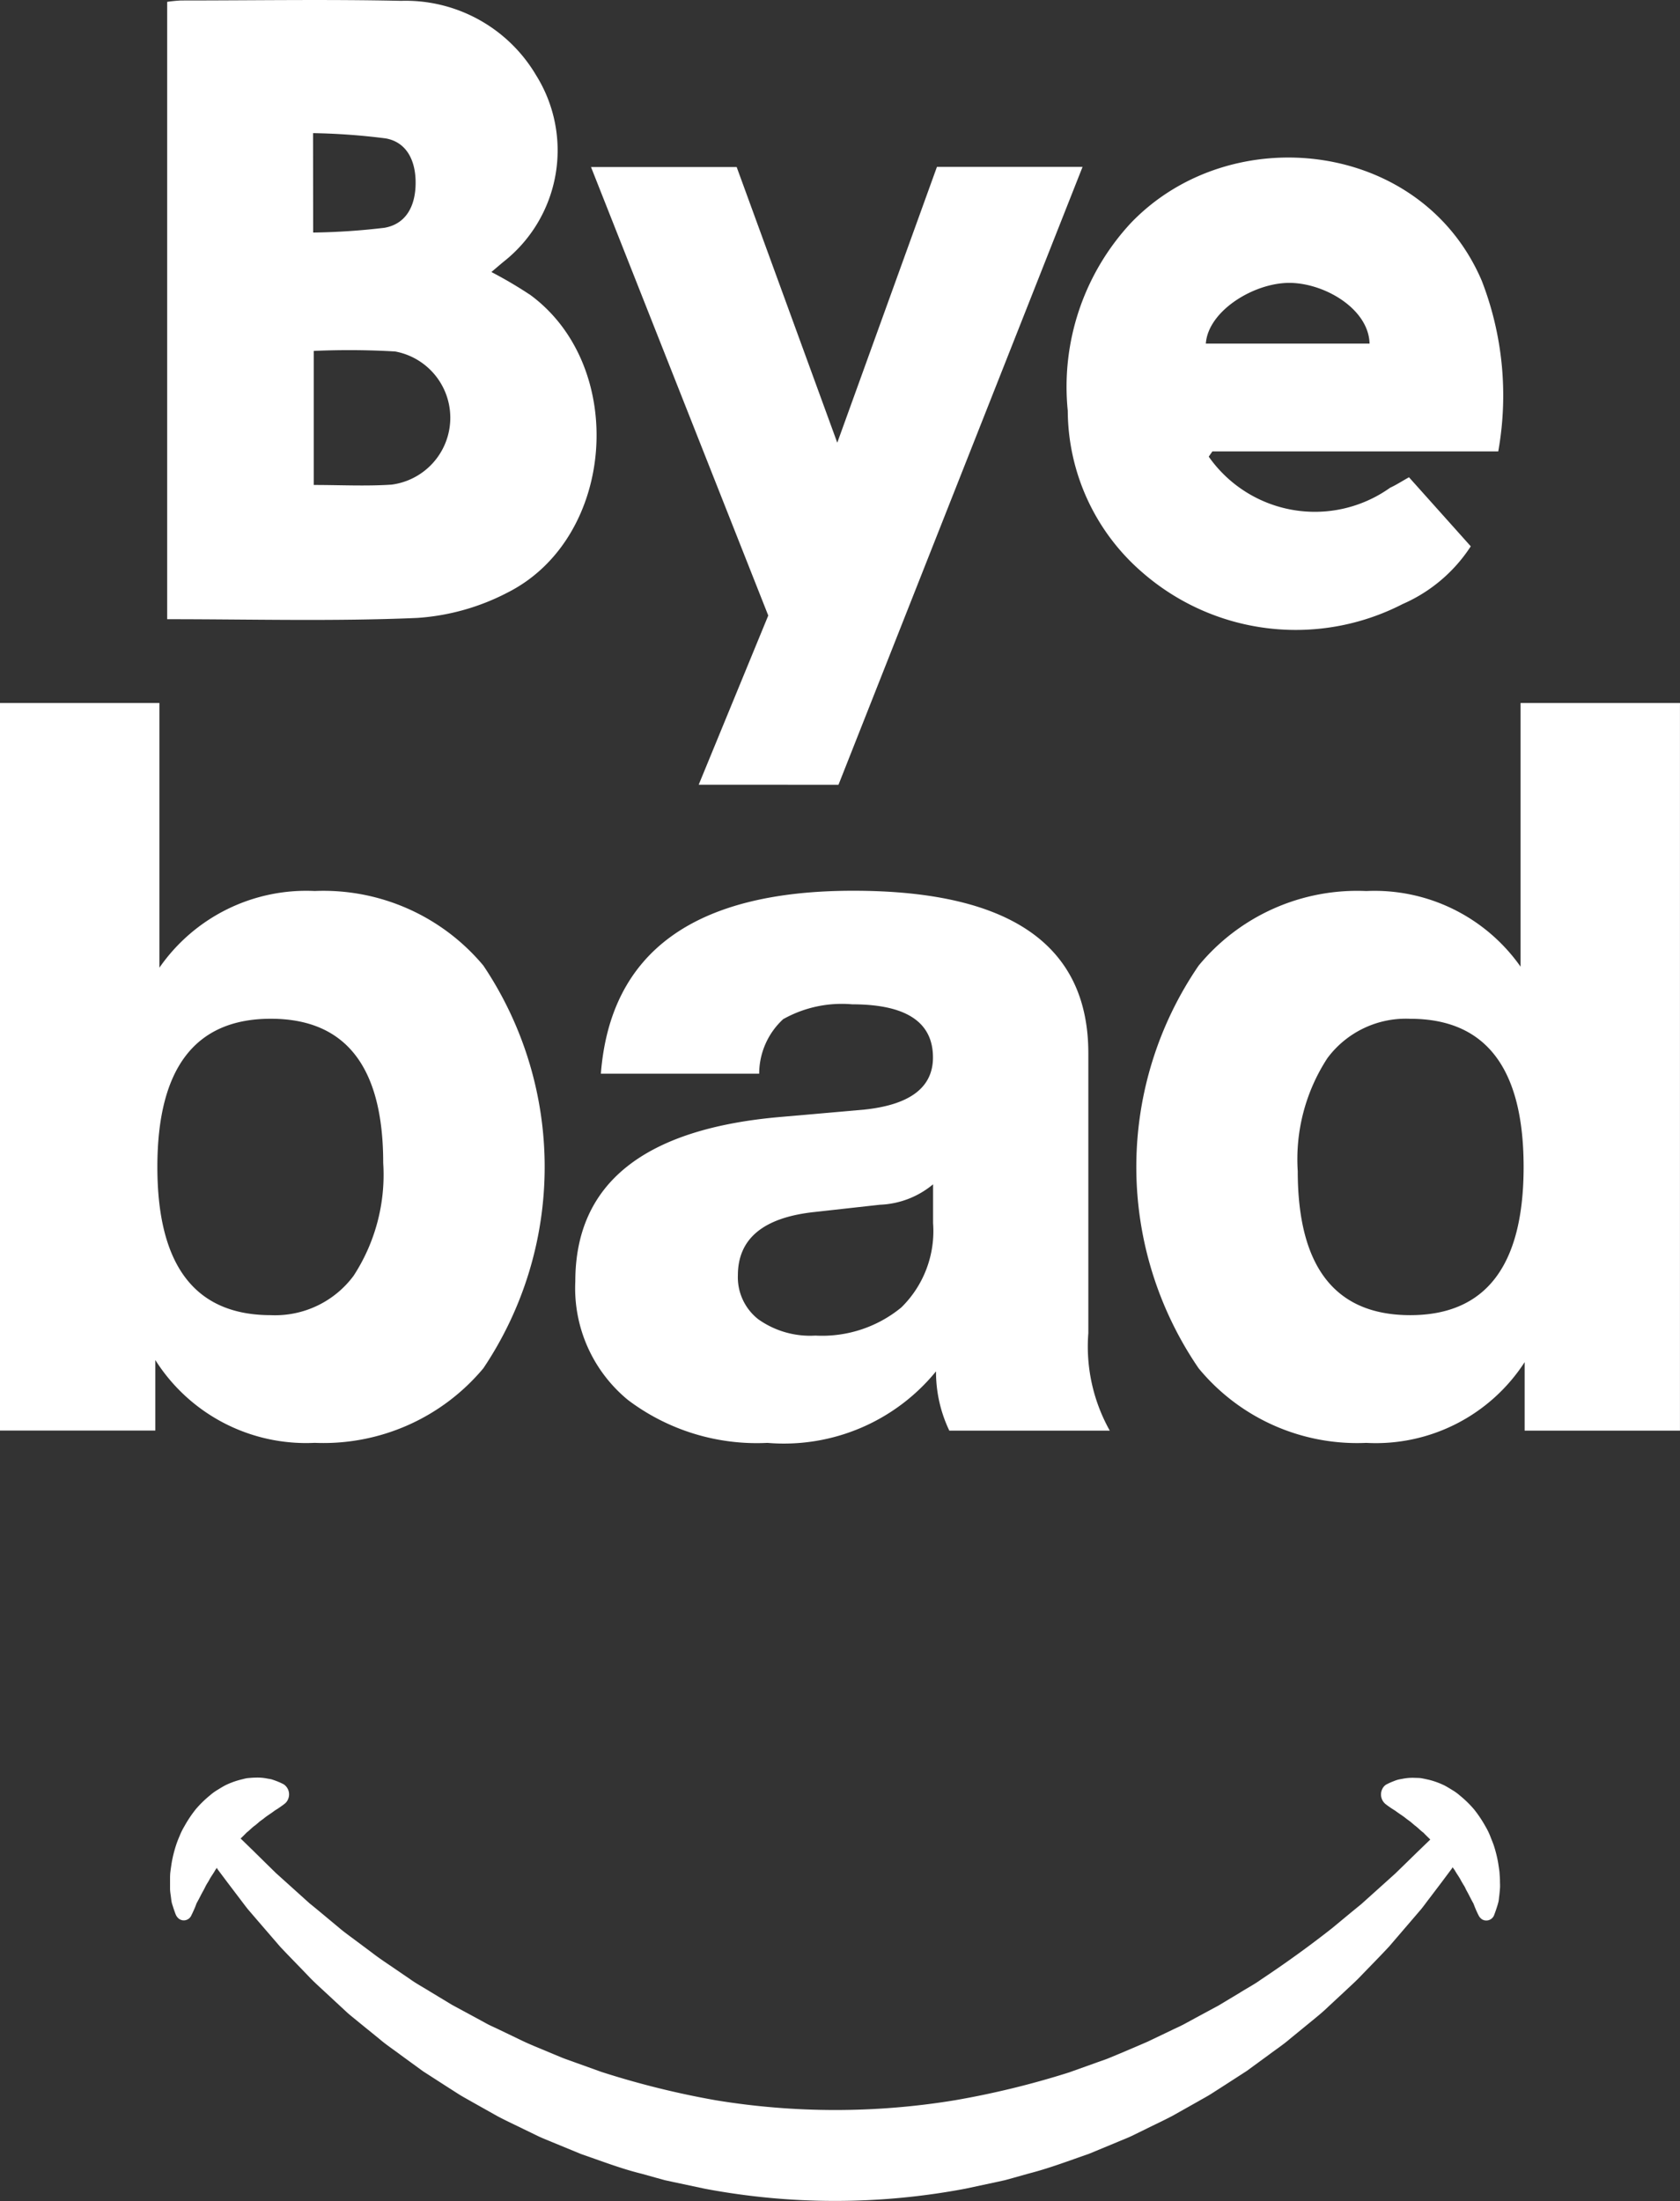
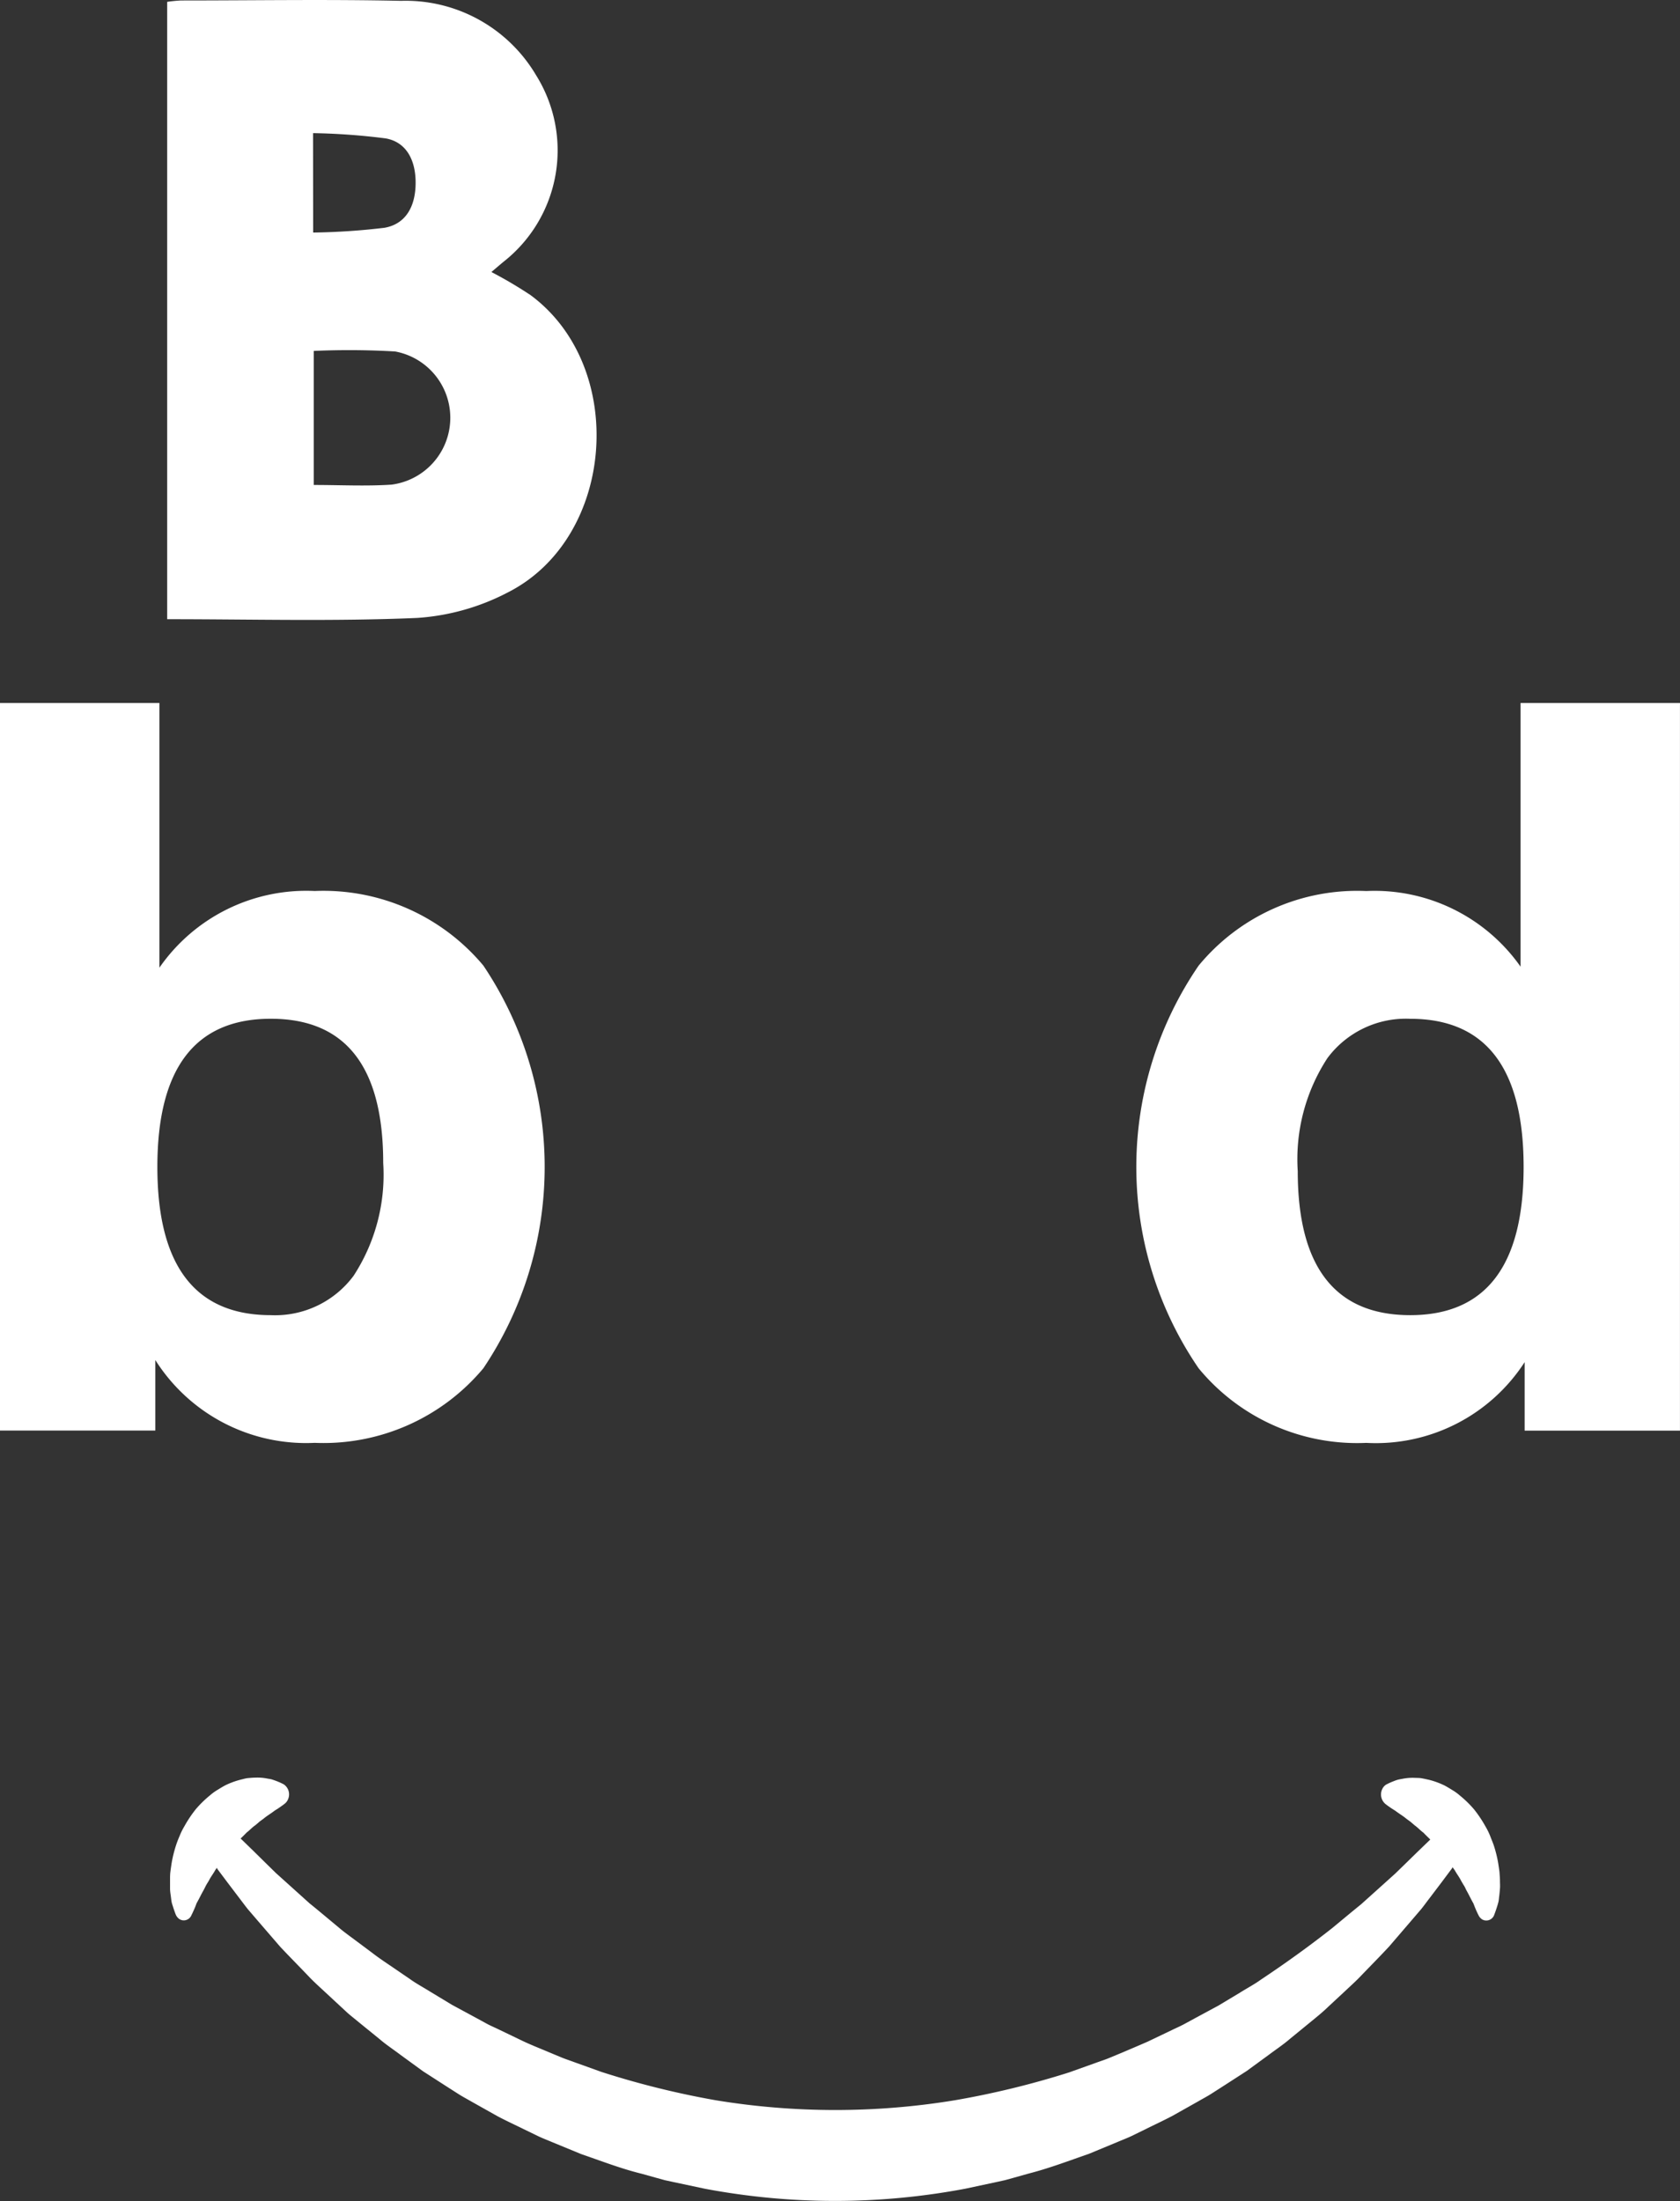
<svg xmlns="http://www.w3.org/2000/svg" width="46.226" height="60.557" viewBox="0 0 46.226 60.557">
  <rect x="0" y="0" width="46.226" height="60.557" fill="#333333" stroke="none" />
  <g id="Grupo_37" data-name="Grupo 37" transform="translate(-25.108 -34.875)">
    <g id="Grupo_5" data-name="Grupo 5" transform="translate(29.708 34.875)">
      <g id="Grupo_2" data-name="Grupo 2">
        <path id="Caminho_16" data-name="Caminho 16" d="M37.035,51.911V34.926a3.844,3.844,0,0,1,.384-.038c2.015,0,4.032-.034,6.047.01a4.171,4.171,0,0,1,3.718,2.044,3.9,3.9,0,0,1-.894,5.135c-.1.082-.2.169-.334.282a11.838,11.838,0,0,1,1.078.636c2.676,1.978,2.335,6.682-.629,8.181a6.277,6.277,0,0,1-2.489.7C41.644,51.974,39.366,51.911,37.035,51.911Zm4.033-7.381v3.688c.74,0,1.442.037,2.139-.009a1.855,1.855,0,0,0,.1-3.664A21.77,21.77,0,0,0,41.068,44.53Zm-.016-3.257a18.445,18.445,0,0,0,1.962-.131c.573-.1.85-.568.857-1.216s-.258-1.142-.822-1.243a17.93,17.93,0,0,0-2-.145Z" transform="translate(-37.035 -34.875)" fill="#fff" />
      </g>
      <g id="Grupo_3" data-name="Grupo 3" transform="translate(24.767 4.335)">
-         <path id="Caminho_17" data-name="Caminho 17" d="M113.112,54.2h-7.866l-.1.144a3.568,3.568,0,0,0,4.991.855c.164-.075.317-.175.519-.288l1.7,1.9A4.269,4.269,0,0,1,110.48,58.4a6.425,6.425,0,0,1-7.175-.883,5.909,5.909,0,0,1-2.038-4.435A6.619,6.619,0,0,1,103,47.919c2.75-2.874,8-2.293,9.658,1.584A8.725,8.725,0,0,1,113.112,54.2Zm-3.541-2.966c-.023-.933-1.184-1.637-2.142-1.67-1-.035-2.3.758-2.363,1.67Z" transform="translate(-101.254 -46.115)" fill="#fff" />
-       </g>
+         </g>
      <g id="Grupo_4" data-name="Grupo 4" transform="translate(11.662 4.593)">
-         <path id="Caminho_18" data-name="Caminho 18" d="M70.238,63.781l1.914-4.655L67.275,46.787h4.008l2.768,7.584,2.742-7.588H80.8l-6.716,17Z" transform="translate(-67.275 -46.784)" fill="#fff" />
-       </g>
+         </g>
    </g>
    <g id="Grupo_6" data-name="Grupo 6" transform="translate(29.781 83.789)">
      <path id="Caminho_19" data-name="Caminho 19" d="M73.813,164.313c-.008-.078-.022-.158-.034-.243a3.44,3.44,0,0,0-.128-.515c-.031-.085-.067-.17-.1-.257a1.844,1.844,0,0,0-.125-.252,3.376,3.376,0,0,0-.313-.468,2.968,2.968,0,0,0-.388-.379,1.362,1.362,0,0,0-.209-.152c-.072-.044-.143-.088-.214-.126a2.217,2.217,0,0,0-.429-.157c-.07-.015-.138-.031-.2-.042s-.131-.01-.192-.012a1.381,1.381,0,0,0-.332.025c-.049.009-.094.016-.135.027s-.079.026-.113.04a1.732,1.732,0,0,0-.207.093.278.278,0,0,0-.1.109.342.342,0,0,0,.074.42l.029.023s.063.049.165.116l.083.052c.029.023.061.044.094.068.066.046.138.091.212.153l.115.084c.038.034.077.065.116.1.082.056.155.141.239.2.061.066.126.125.189.189,0,0-.008,0-.011.007l-.019.018-.319.308-.38.371-.241.234-.281.253-.655.589c-.248.2-.511.42-.793.653-.573.452-1.232.933-1.966,1.421-.18.13-.377.233-.57.354l-.595.358-.627.338-.32.174c-.108.058-.22.106-.331.16l-.675.323c-.229.1-.466.2-.7.3l-.357.148c-.119.05-.243.088-.365.133l-.741.265a23.787,23.787,0,0,1-3.136.764,20.279,20.279,0,0,1-6.582,0A23.71,23.71,0,0,1,49.1,169.8l-.74-.266c-.122-.046-.245-.085-.364-.134l-.357-.149c-.236-.1-.472-.192-.7-.3l-.674-.324c-.111-.054-.223-.1-.331-.16l-.319-.174-.627-.339-.594-.359c-.193-.121-.39-.225-.569-.355l-.535-.365c-.175-.118-.346-.234-.507-.359l-.476-.355c-.154-.115-.307-.224-.445-.344-.282-.233-.543-.455-.791-.654l-.646-.582-.278-.25-.245-.24-.387-.381-.324-.315c-.006-.006-.013-.007-.019-.013.056-.055.113-.109.167-.167.083-.062.157-.147.238-.2.039-.033.078-.064.116-.1l.115-.084c.073-.062.146-.107.212-.153.033-.024.064-.045.093-.068l.083-.052c.1-.067.165-.116.165-.116l.03-.024a.3.3,0,0,0,.09-.124.333.333,0,0,0-.12-.405,1.731,1.731,0,0,0-.207-.093c-.034-.013-.071-.026-.113-.04s-.086-.017-.135-.027a1.379,1.379,0,0,0-.332-.025c-.061,0-.125.007-.192.012s-.133.027-.2.042a2.211,2.211,0,0,0-.43.157c-.071.038-.142.082-.214.126a1.382,1.382,0,0,0-.209.152,2.992,2.992,0,0,0-.388.379,3.339,3.339,0,0,0-.313.468,1.8,1.8,0,0,0-.126.252c-.037.086-.072.172-.1.257a3.485,3.485,0,0,0-.128.515c-.012.084-.025.164-.034.243s-.008.157-.008.23,0,.14,0,.212.01.137.019.2.014.118.023.169.023.084.034.12c.045.145.079.229.079.229a.292.292,0,0,0,.092.122.226.226,0,0,0,.341-.1s.041-.079.1-.218l.044-.115c.02-.034.038-.069.058-.105.039-.073.075-.15.128-.242.025-.044.046-.091.071-.138s.055-.092.083-.139c.048-.1.12-.186.173-.286.015-.02.029-.04.043-.061.008.013.011.028.02.04l.279.372.337.444c.067.087.136.182.215.281l.267.311.627.727c.234.249.494.511.77.8.136.146.286.28.439.422l.472.438c.082.073.161.154.248.224l.263.215L43,168.9c.183.157.384.288.582.438l.611.445.652.42.335.214c.113.071.23.133.346.2l.712.4c.243.129.494.244.745.368l.379.184c.128.061.26.11.39.166l.794.327c.543.186,1.091.4,1.661.54l.427.119.214.059.217.047.874.186a19.284,19.284,0,0,0,7.179,0l.874-.187.217-.048.214-.059.426-.12c.569-.145,1.118-.355,1.66-.542l.794-.329c.13-.056.262-.105.39-.166l.379-.185c.251-.125.5-.24.744-.369l.711-.4c.116-.068.234-.129.346-.2l.334-.214.651-.42.61-.446c.2-.15.4-.282.581-.439l.544-.445c.177-.145.351-.284.51-.439l.471-.438c.152-.142.3-.276.438-.422.275-.285.534-.547.768-.8l.618-.72.263-.307c.08-.1.151-.2.219-.287l.344-.454.283-.379c.007-.009.009-.02.015-.029.02.029.039.057.061.085.053.1.125.188.172.286.028.047.054.094.083.139s.046.094.071.138c.052.092.089.169.127.242.02.036.038.072.058.105l.045.115c.057.139.1.218.1.218a.272.272,0,0,0,.1.11.231.231,0,0,0,.331-.136s.034-.084.079-.229c.012-.037.023-.076.034-.12s.015-.108.023-.169.013-.127.019-.2,0-.137,0-.212S73.817,164.394,73.813,164.313Z" transform="translate(-37.226 -161.71)" fill="#fff" />
    </g>
    <g id="Grupo_7" data-name="Grupo 7" transform="translate(25.108 54.216)">
      <path id="Caminho_20" data-name="Caminho 20" d="M33.768,90.2a5.733,5.733,0,0,1,4.64,2.052,9.939,9.939,0,0,1,0,11.079,5.73,5.73,0,0,1-4.64,2.052,4.907,4.907,0,0,1-4.386-2.278v1.94H25.108V85.027h4.386V92.31A4.916,4.916,0,0,1,33.768,90.2ZM32.559,101.87a2.689,2.689,0,0,0,2.278-1.083,5.09,5.09,0,0,0,.815-3.107q0-3.965-3.093-3.965-3.121,0-3.121,4.077T32.559,101.87Z" transform="translate(-25.108 -85.027)" fill="#fff" />
-       <path id="Caminho_21" data-name="Caminho 21" d="M80.862,113.288H76.447a3.739,3.739,0,0,1-.366-1.631,5.4,5.4,0,0,1-4.639,1.968,5.884,5.884,0,0,1-3.838-1.181,3.978,3.978,0,0,1-1.448-3.262q0-4.049,5.68-4.527l2.277-.2q1.884-.2,1.884-1.434,0-1.462-2.221-1.462a3.294,3.294,0,0,0-1.9.408,2.046,2.046,0,0,0-.661,1.5H66.859q.394-5.033,6.946-5.033,6.466,0,6.467,4.471v7.7A4.734,4.734,0,0,0,80.862,113.288Zm-8.1-2.615a3.433,3.433,0,0,0,2.363-.773A2.941,2.941,0,0,0,76,107.58v-1.069a2.425,2.425,0,0,1-1.462.562l-1.8.2q-2.109.225-2.109,1.743a1.468,1.468,0,0,0,.563,1.209A2.46,2.46,0,0,0,72.763,110.673Z" transform="translate(-50.326 -93.268)" fill="#fff" />
      <path id="Caminho_22" data-name="Caminho 22" d="M116.756,92.282V85.027h4.386v20.02h-4.274v-1.884a4.876,4.876,0,0,1-4.358,2.221,5.65,5.65,0,0,1-4.612-2.052,9.805,9.805,0,0,1,0-11.079,5.652,5.652,0,0,1,4.612-2.052A4.911,4.911,0,0,1,116.756,92.282Zm-3.037,9.588q3.121,0,3.121-4.077t-3.121-4.077a2.689,2.689,0,0,0-2.278,1.083,5.088,5.088,0,0,0-.816,3.107Q110.626,101.869,113.72,101.87Z" transform="translate(-74.917 -85.027)" fill="#fff" />
    </g>
  </g>
</svg>